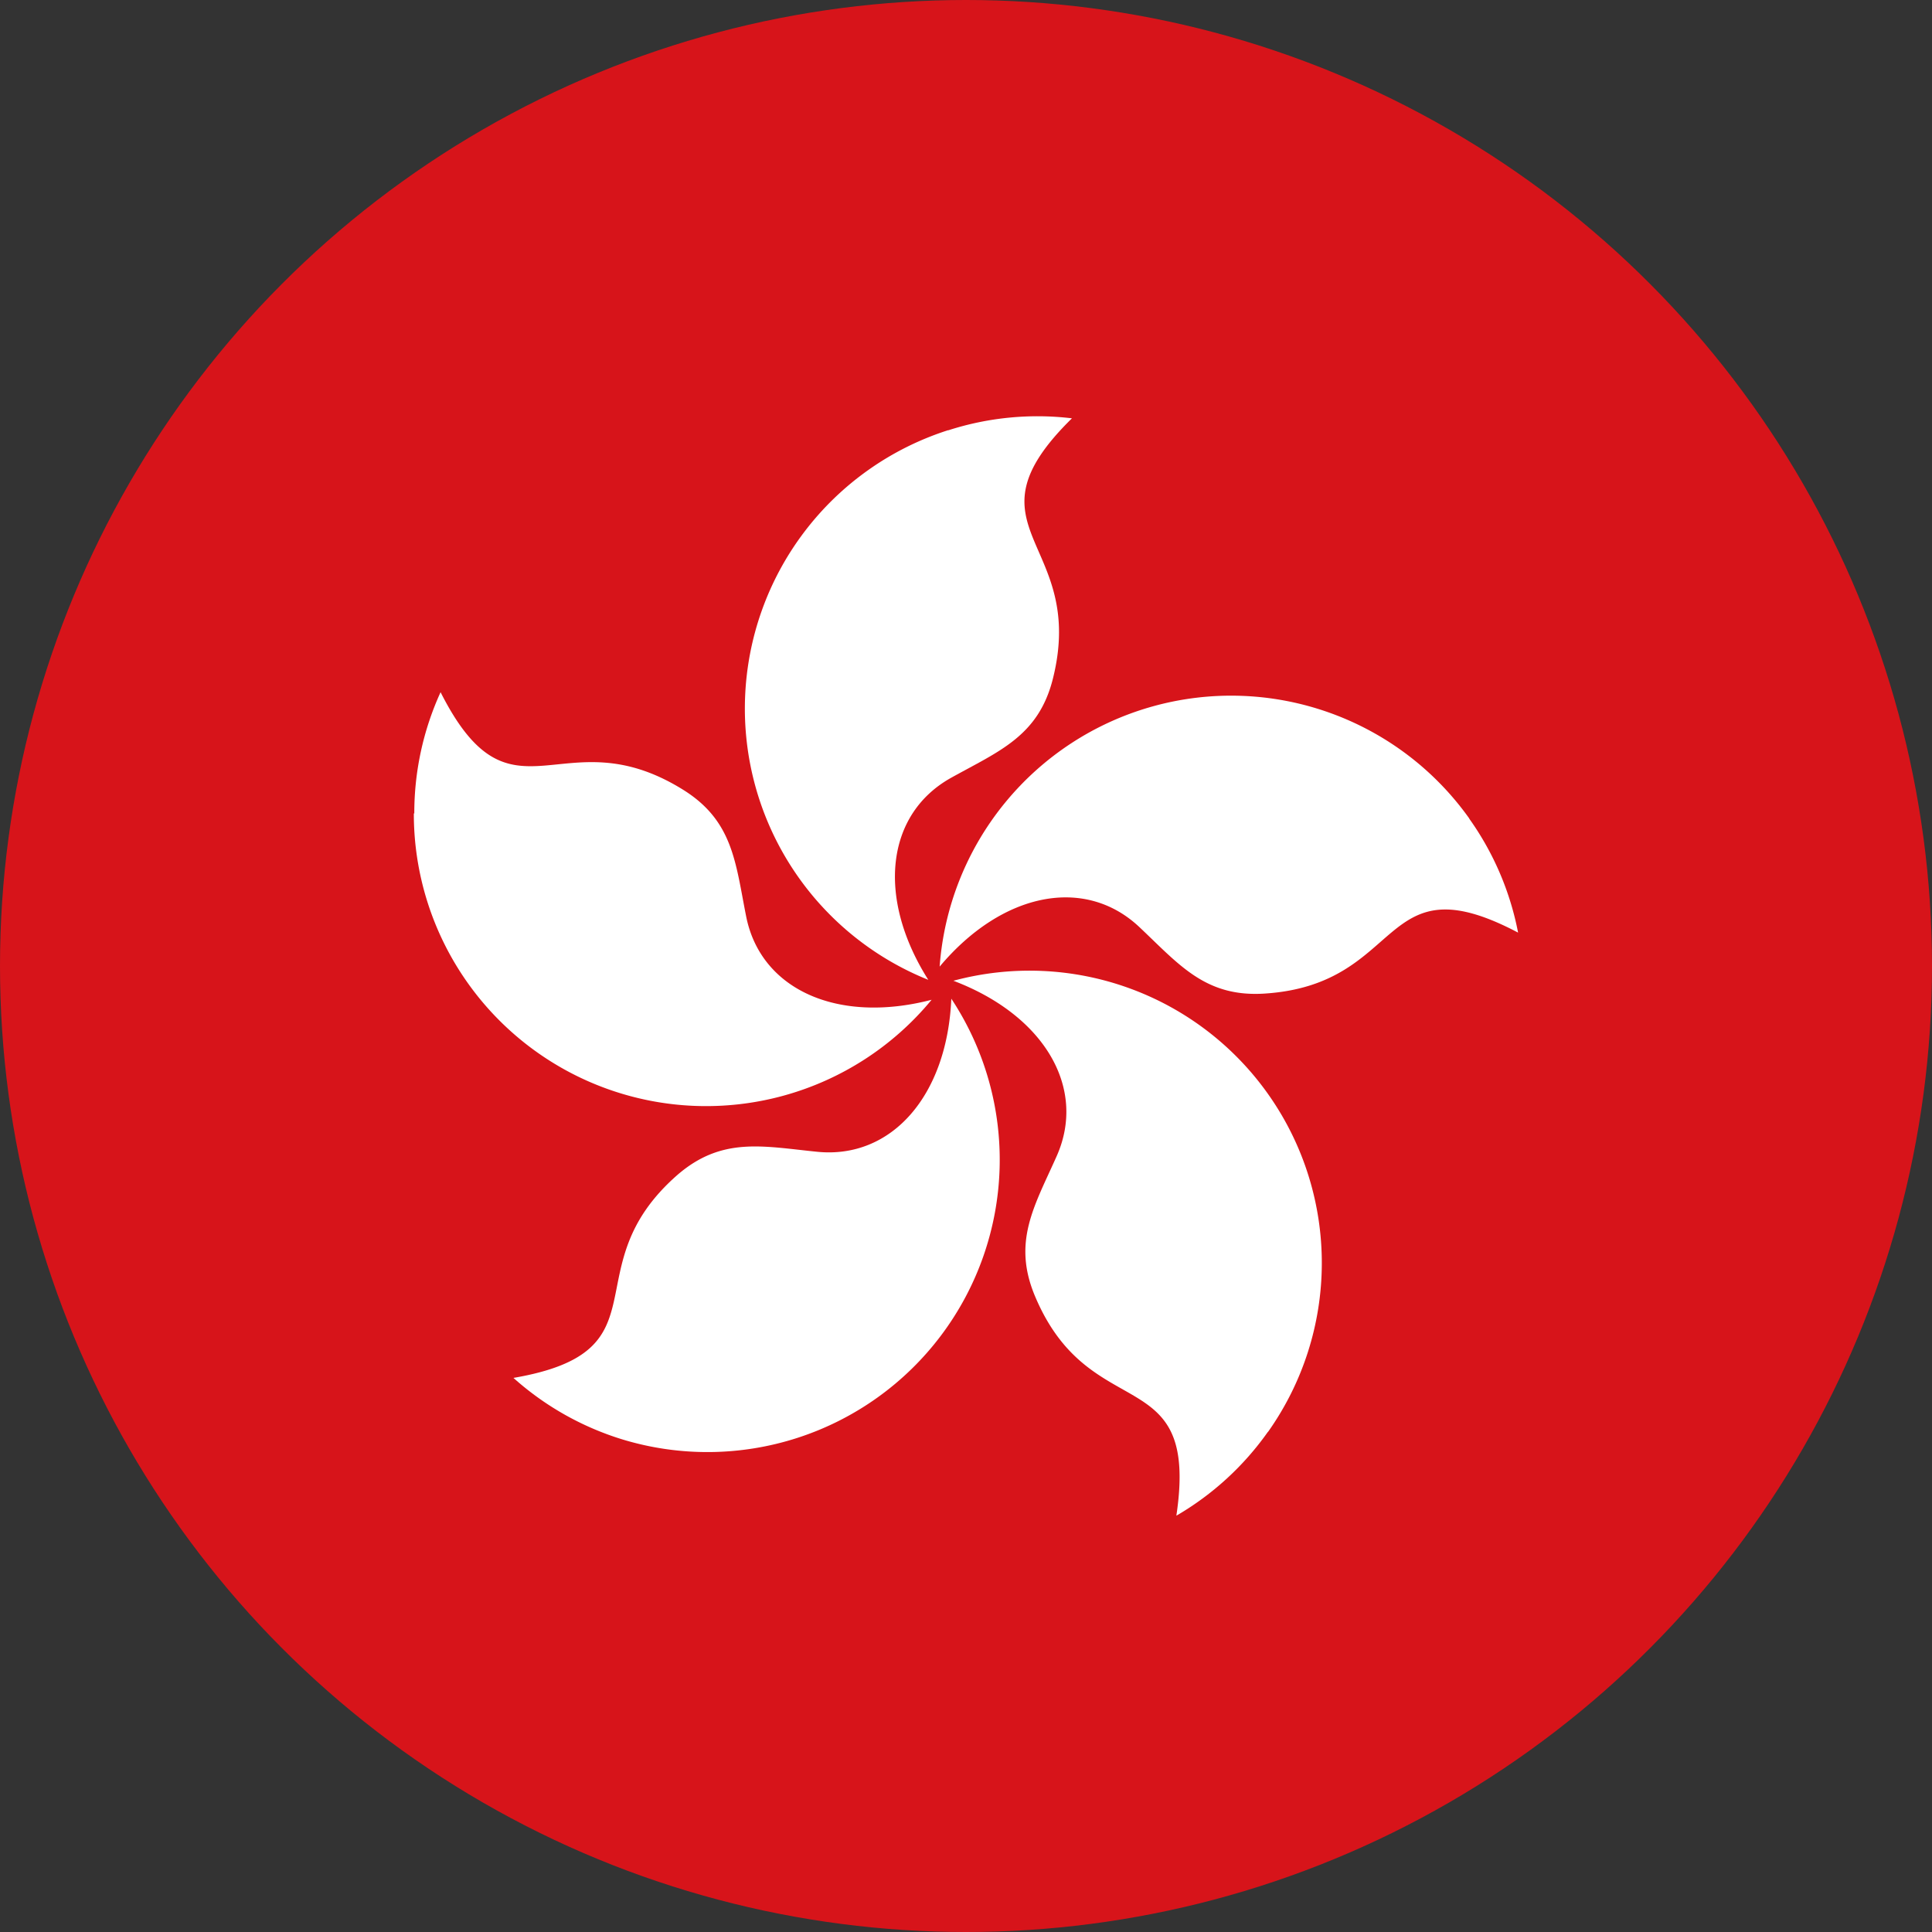
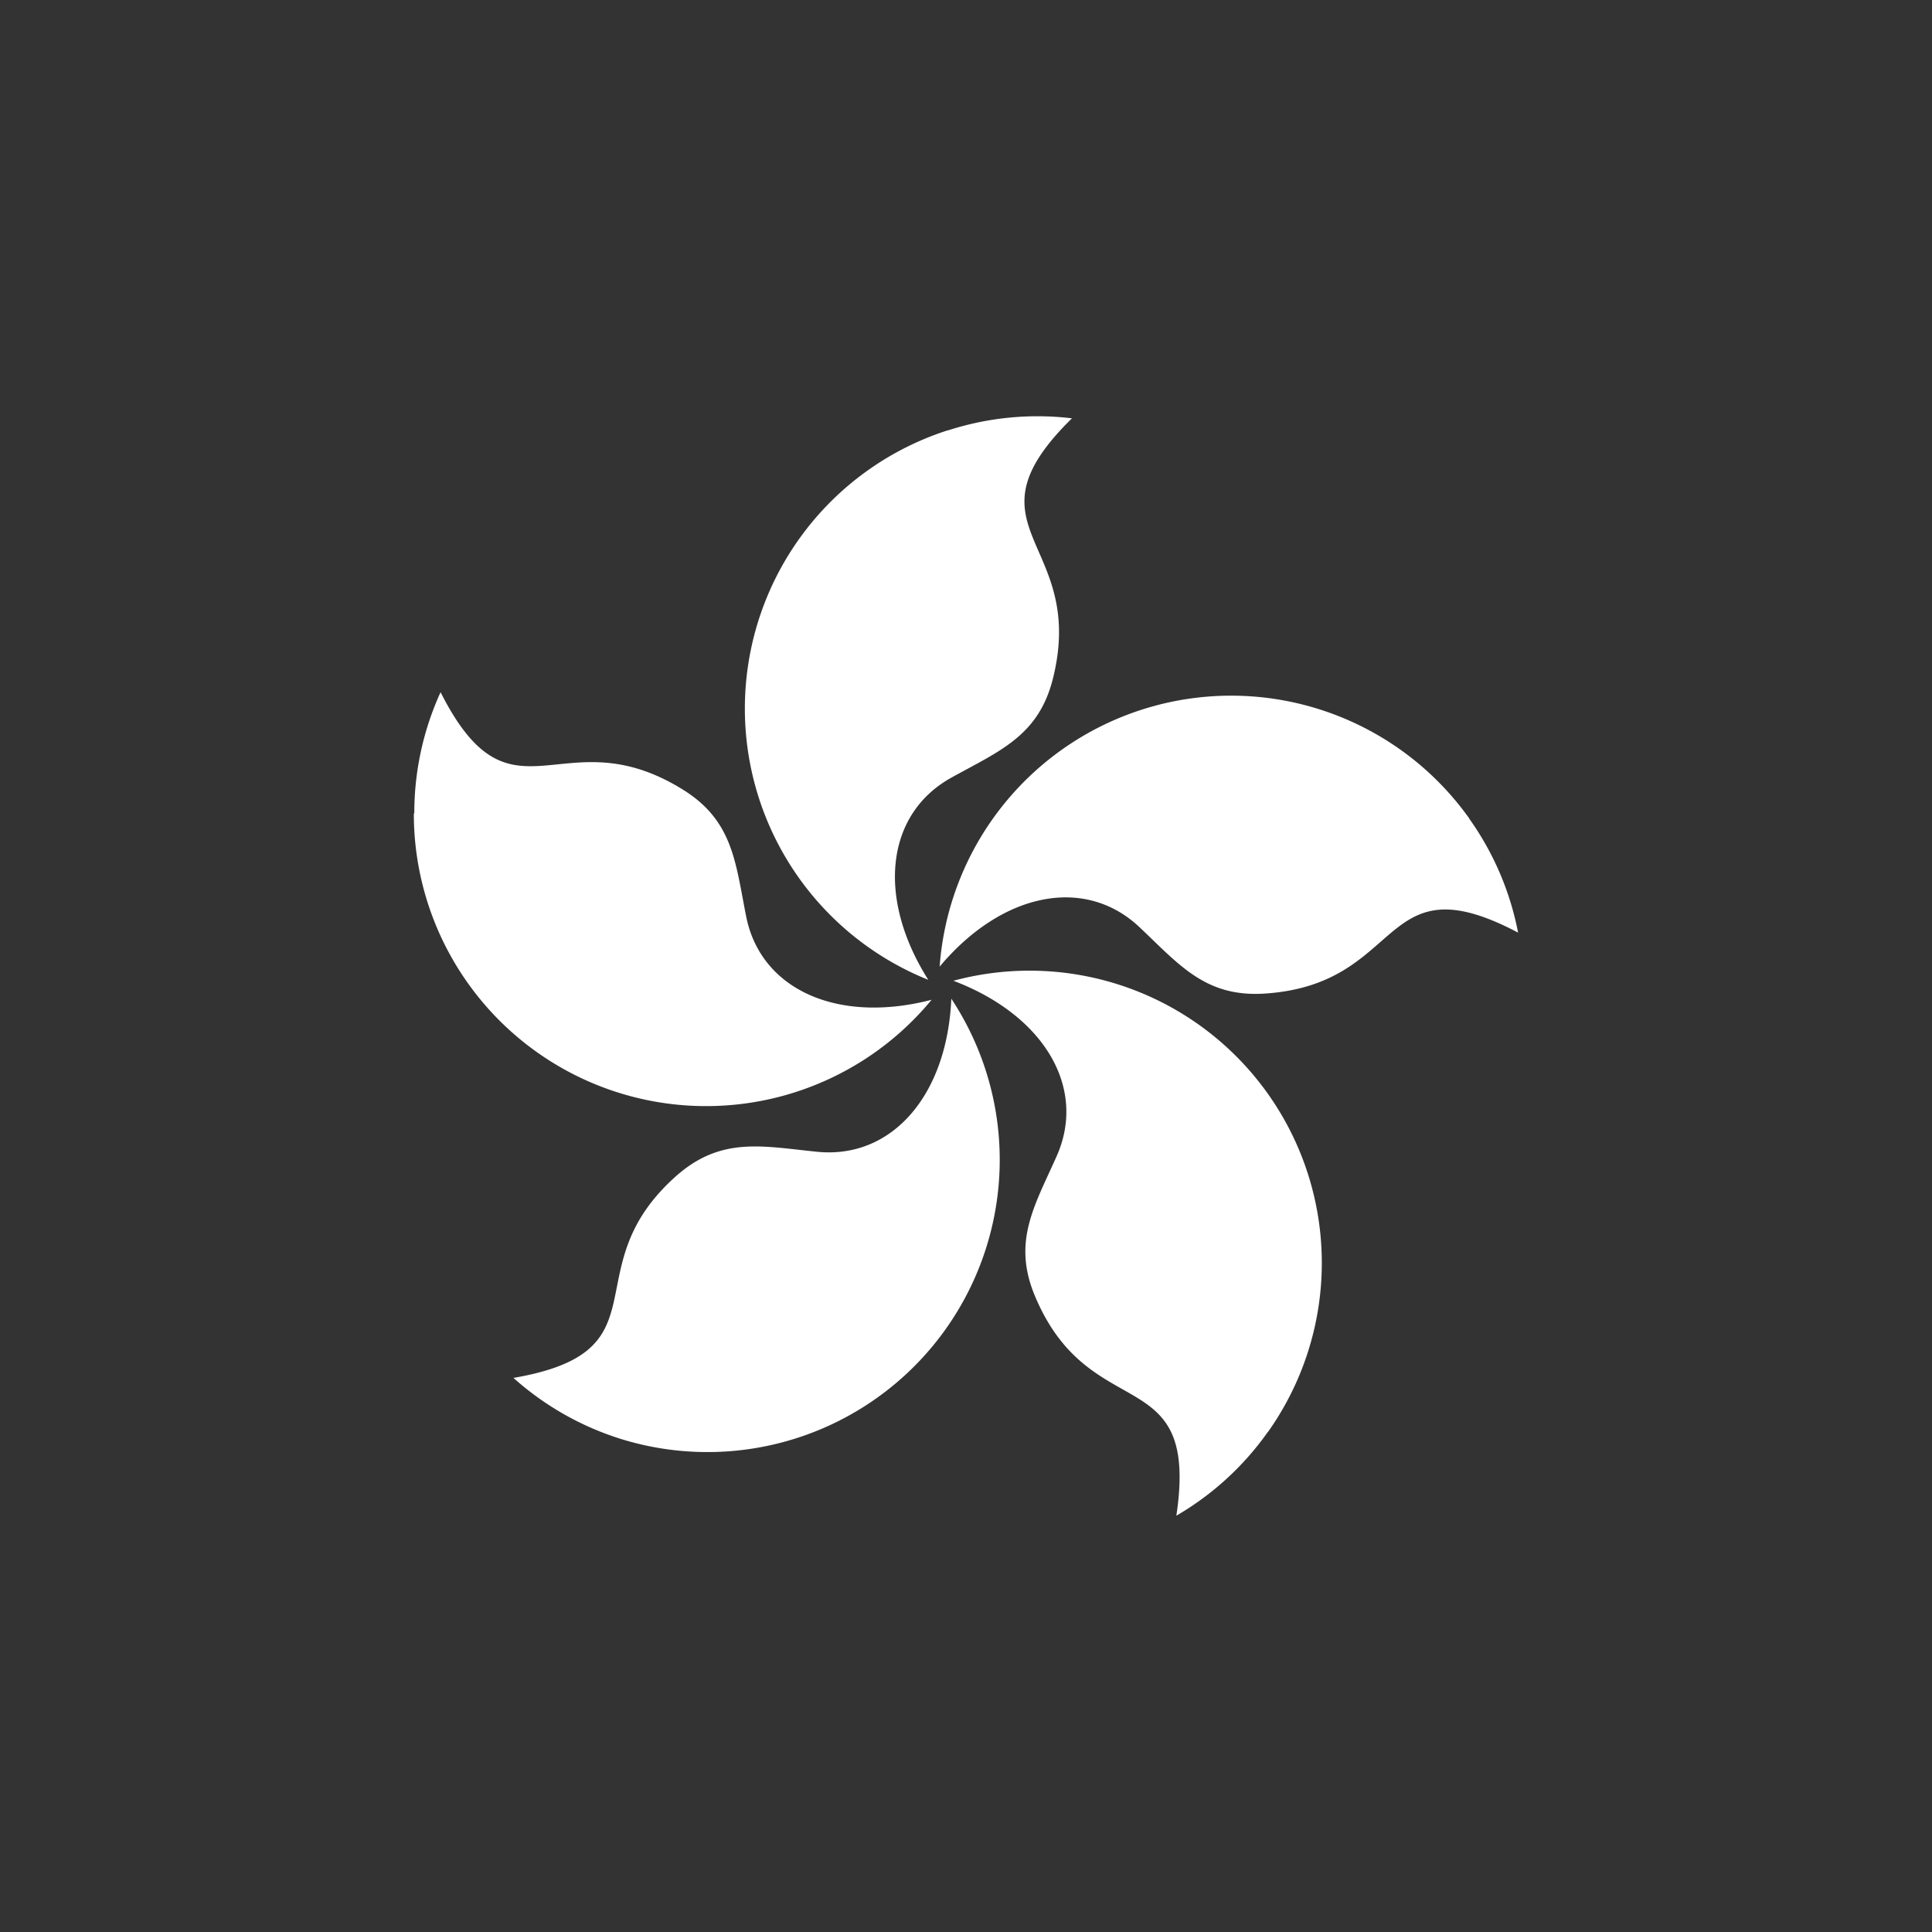
<svg xmlns="http://www.w3.org/2000/svg" width="25" height="25" viewBox="0 0 25 25">
  <rect x="0" y="0" width="25" height="25" fill="#333333" stroke="none" />
  <defs>
    <clipPath id="clip-FHK45">
      <rect width="25" height="25" />
    </clipPath>
  </defs>
  <g id="FHK45" clip-path="url(#clip-FHK45)">
    <g id="HKD">
-       <circle id="Ellipse_26" data-name="Ellipse 26" cx="12.5" cy="12.5" r="12.5" fill="#d7141a" />
      <path id="Path_119" data-name="Path 119" d="M84.82,143.429a3.782,3.782,0,0,0,6.7,2.412c-1.218.317-2.213-.133-2.4-1.08-.138-.692-.167-1.237-.821-1.641-1.565-.969-2.21.568-3.133-1.259a3.765,3.765,0,0,0-.34,1.569Z" transform="translate(-79.465 -132.904)" fill="#fff" />
      <path id="Path_120" data-name="Path 120" d="M155.292,85.49a3.782,3.782,0,0,0-.256,7.112c-.673-1.064-.548-2.148.3-2.617.617-.343,1.127-.536,1.313-1.282.446-1.786-1.215-1.931.246-3.367a3.758,3.758,0,0,0-1.6.155Z" transform="translate(-143.024 -79.923)" fill="#fff" />
      <path id="Path_121" data-name="Path 121" d="M199.454,144.193a3.782,3.782,0,0,0-6.854,1.916c.809-.964,1.88-1.174,2.583-.513.514.484.853.911,1.62.862,1.837-.118,1.471-1.744,3.282-.789a3.771,3.771,0,0,0-.633-1.476Z" transform="translate(-180.441 -133.601)" fill="#fff" />
-       <path id="Path_122" data-name="Path 122" d="M199.481,204.943a3.782,3.782,0,0,0-4.071-5.838c1.177.446,1.729,1.388,1.336,2.27-.287.645-.578,1.106-.279,1.814.717,1.7,2.131.813,1.828,2.838a3.767,3.767,0,0,0,1.184-1.084Z" transform="translate(-183.073 -186.414)" fill="#fff" />
+       <path id="Path_122" data-name="Path 122" d="M199.481,204.943a3.782,3.782,0,0,0-4.071-5.838c1.177.446,1.729,1.388,1.336,2.27-.287.645-.578,1.106-.279,1.814.717,1.7,2.131.813,1.828,2.838a3.767,3.767,0,0,0,1.184-1.084" transform="translate(-183.073 -186.414)" fill="#fff" />
      <path id="Path_123" data-name="Path 123" d="M106.631,210.456a3.782,3.782,0,0,0,4.266-5.7c-.054,1.258-.775,2.077-1.735,1.981-.7-.07-1.232-.2-1.81.3-1.384,1.213-.1,2.279-2.121,2.626A3.775,3.775,0,0,0,106.631,210.456Z" transform="translate(-98.587 -191.833)" fill="#fff" />
    </g>
  </g>
</svg>